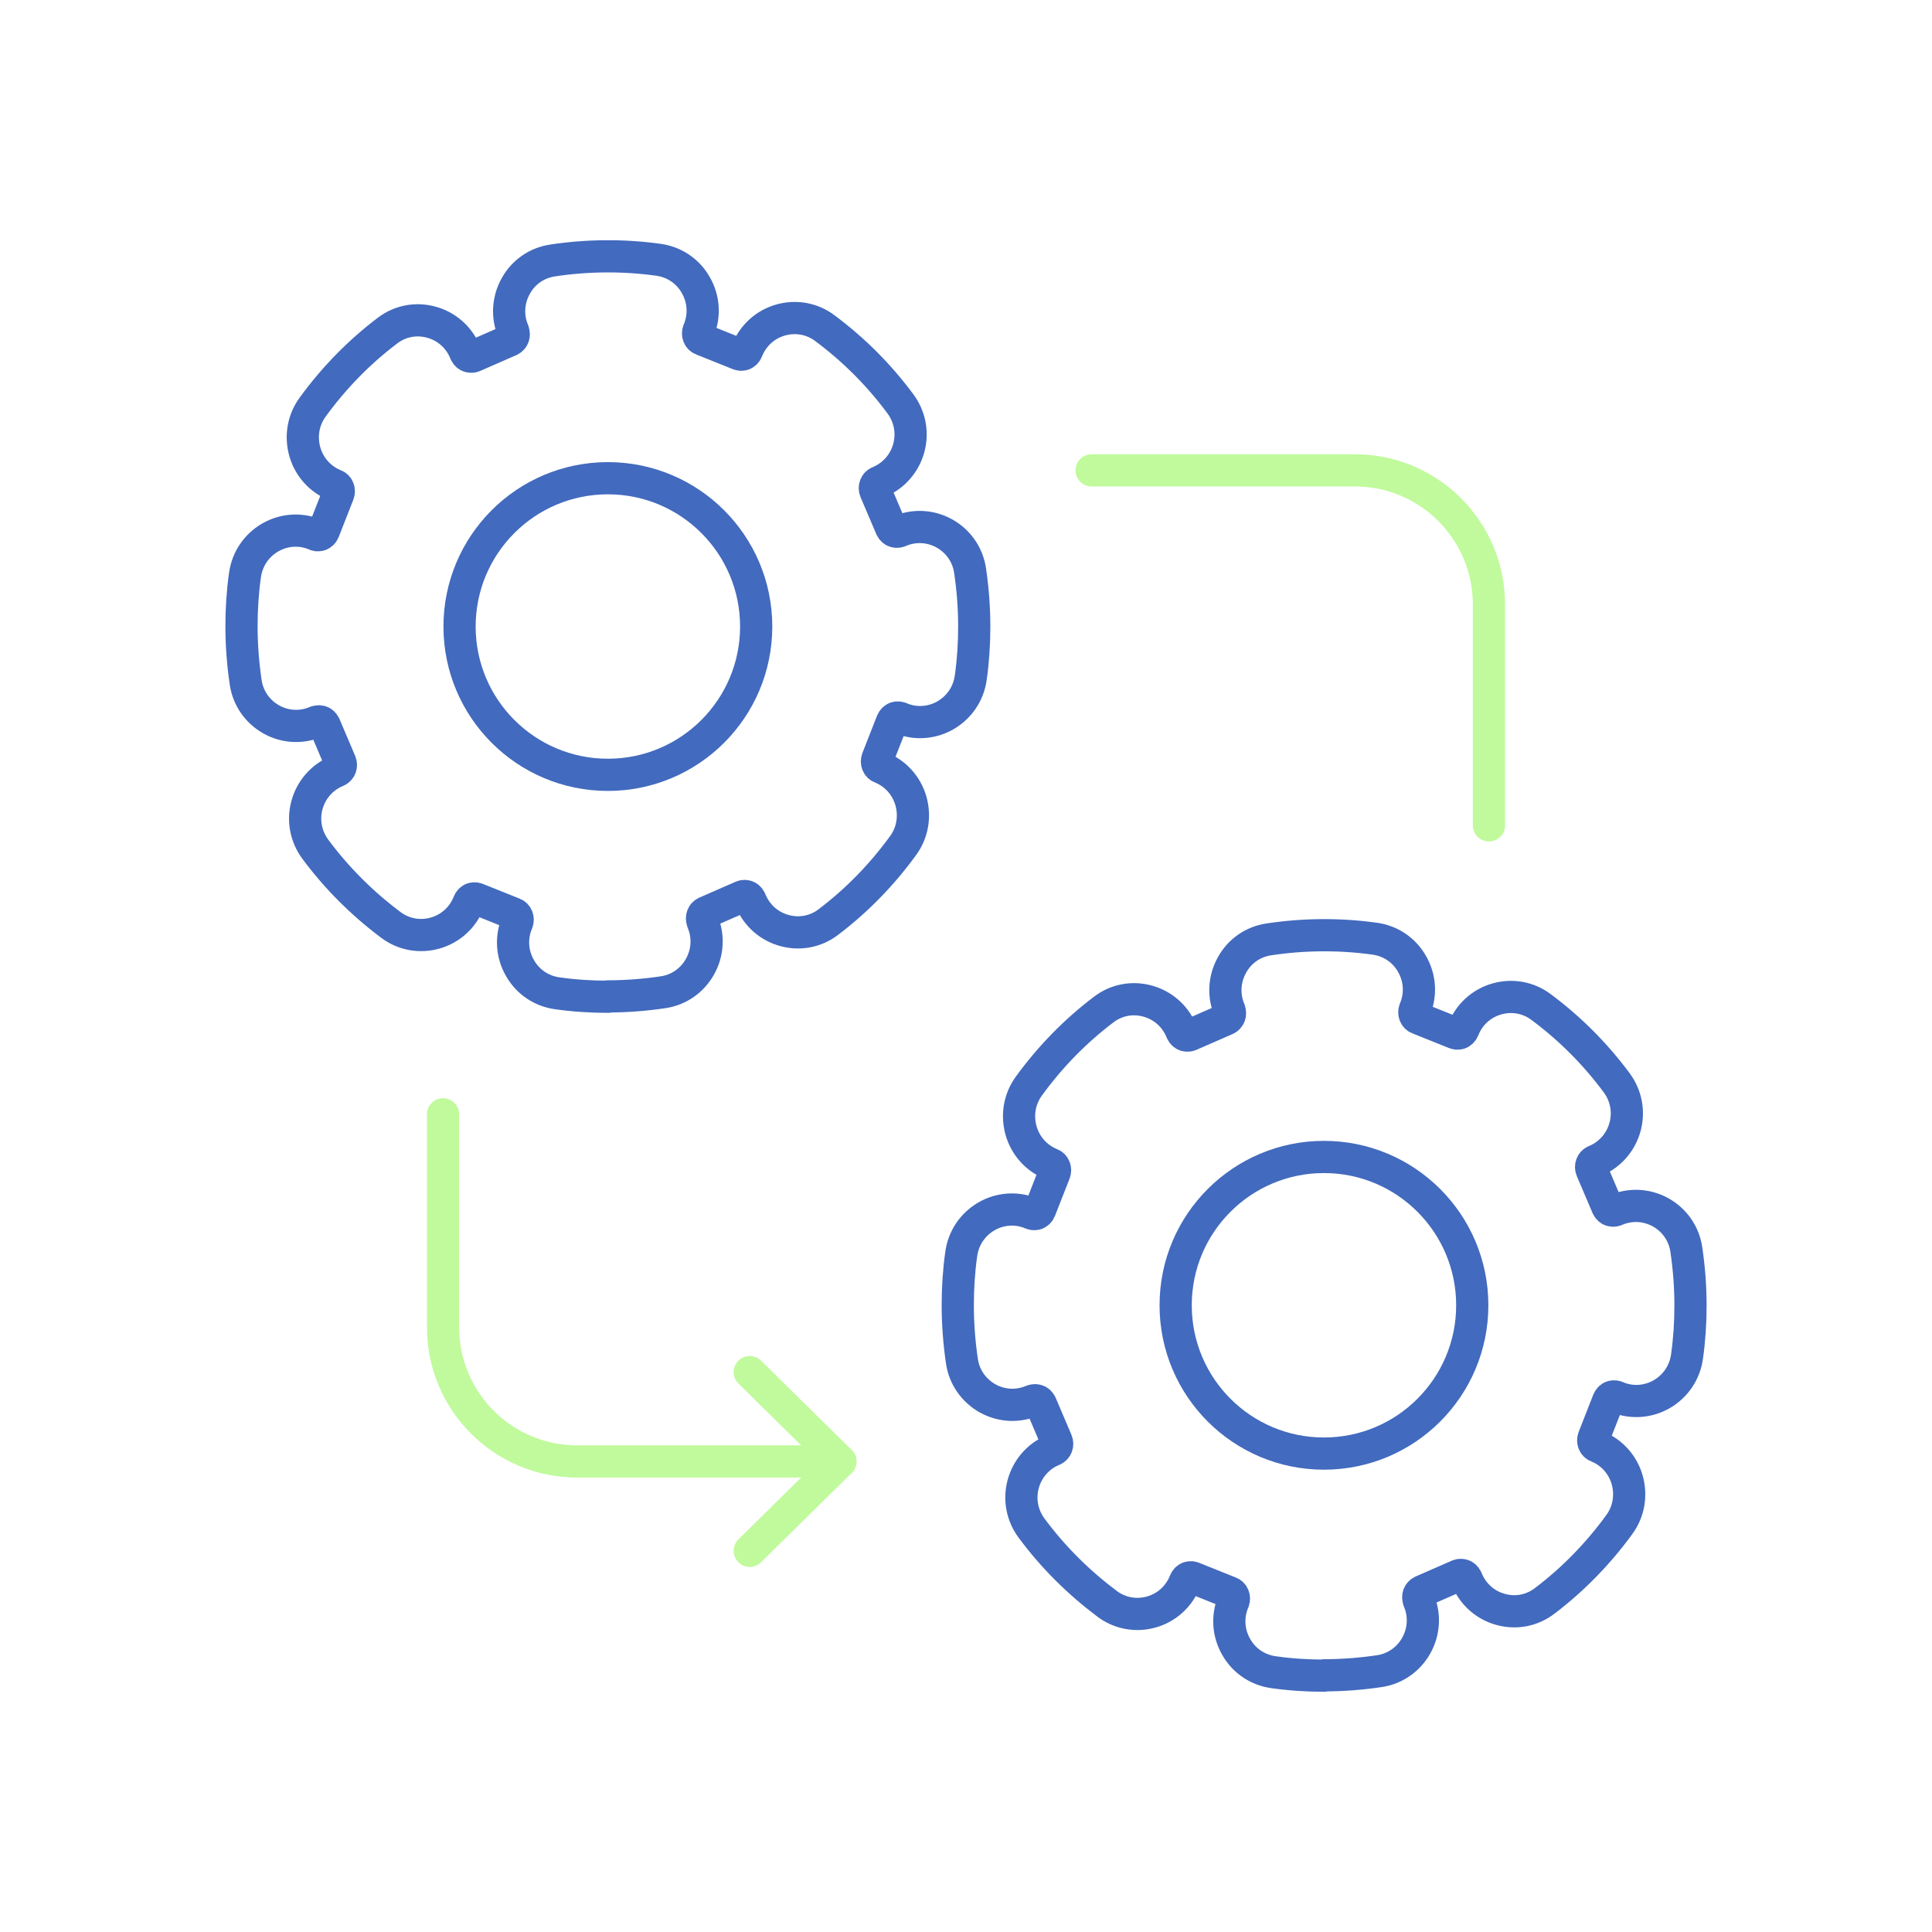
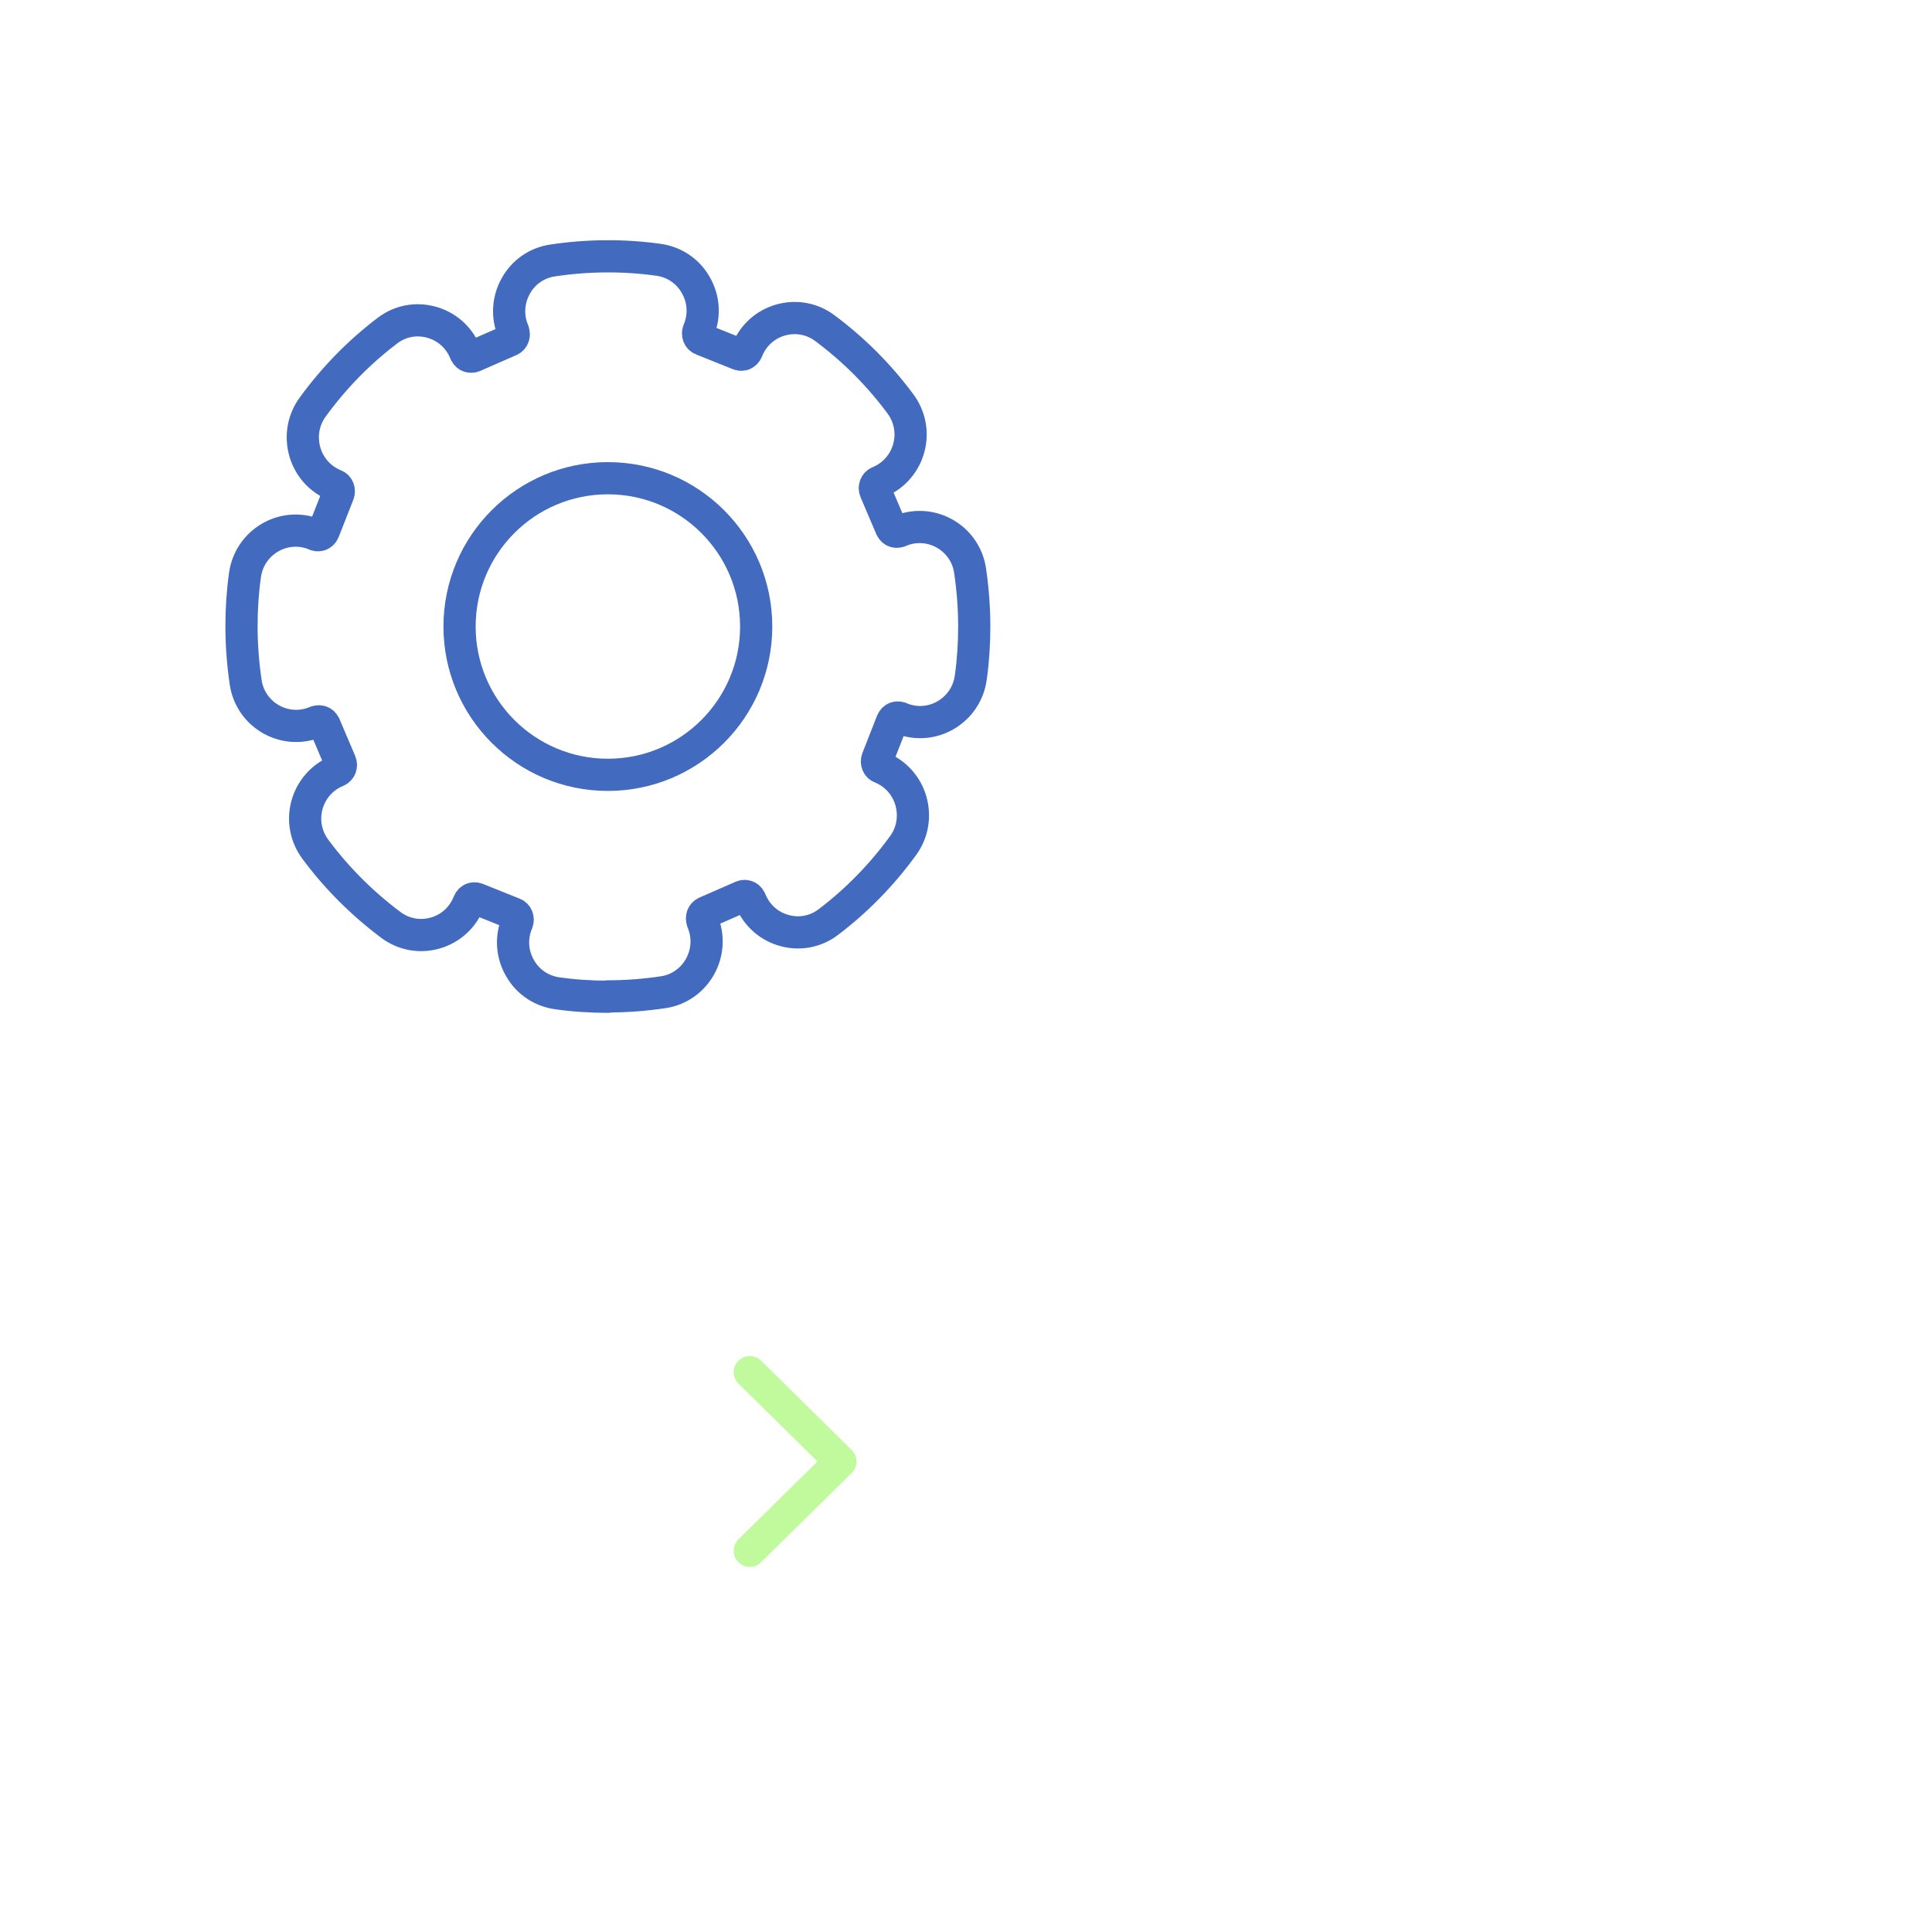
<svg xmlns="http://www.w3.org/2000/svg" width="120" height="120" viewBox="0 0 120 120" fill="none">
  <path d="M37.756 61.91C36.699 61.91 35.641 61.842 34.606 61.694C33.639 61.558 32.798 61.001 32.309 60.148C31.808 59.295 31.729 58.283 32.093 57.361L32.127 57.282C32.206 57.066 32.115 56.827 31.911 56.747L29.613 55.826C29.5 55.781 29.397 55.803 29.329 55.826C29.261 55.86 29.17 55.917 29.113 56.054C28.749 56.986 27.987 57.68 27.032 57.953C26.077 58.226 25.065 58.044 24.268 57.441C22.494 56.111 20.914 54.541 19.583 52.744C19.003 51.96 18.81 50.97 19.06 50.026C19.31 49.083 19.97 48.309 20.857 47.922L20.936 47.888C21.141 47.797 21.232 47.559 21.141 47.343L20.163 45.045C20.106 44.92 20.015 44.852 19.947 44.829C19.879 44.806 19.776 44.784 19.663 44.829C19.663 44.829 19.651 44.829 19.64 44.829C18.741 45.216 17.729 45.17 16.865 44.693C16.001 44.215 15.409 43.373 15.262 42.395C15.091 41.247 15 40.064 15 38.893C15 37.835 15.068 36.766 15.216 35.72C15.352 34.73 15.921 33.889 16.774 33.389C17.616 32.9 18.628 32.82 19.526 33.184L19.606 33.218C19.72 33.264 19.822 33.241 19.89 33.218C19.947 33.195 20.049 33.127 20.106 32.99L21.016 30.671C21.096 30.454 21.005 30.216 20.8 30.136C19.89 29.772 19.208 29.01 18.935 28.066C18.662 27.1 18.832 26.087 19.424 25.28C20.732 23.483 22.29 21.88 24.064 20.538C24.837 19.946 25.815 19.753 26.759 20.003C27.714 20.253 28.488 20.924 28.874 21.834L28.908 21.914C28.965 22.039 29.056 22.107 29.125 22.13C29.193 22.153 29.295 22.175 29.409 22.13L31.672 21.14C31.877 21.049 31.968 20.811 31.877 20.595C31.877 20.595 31.877 20.583 31.877 20.572C31.49 19.662 31.547 18.639 32.036 17.763C32.514 16.899 33.344 16.33 34.299 16.182C36.46 15.852 38.723 15.83 40.906 16.137C41.873 16.273 42.715 16.83 43.203 17.683C43.704 18.536 43.783 19.548 43.42 20.47L43.386 20.549C43.306 20.765 43.397 21.004 43.602 21.084L45.899 22.005C46.013 22.05 46.115 22.028 46.183 22.005C46.251 21.971 46.342 21.914 46.399 21.777C46.763 20.845 47.525 20.151 48.48 19.878C49.436 19.605 50.448 19.787 51.244 20.39C53.029 21.721 54.599 23.29 55.929 25.087C56.509 25.871 56.703 26.861 56.452 27.805C56.202 28.749 55.542 29.522 54.656 29.909L54.576 29.943C54.371 30.034 54.28 30.273 54.371 30.489L55.349 32.786C55.406 32.911 55.497 32.979 55.565 33.002C55.633 33.025 55.724 33.047 55.838 33.002C55.838 33.002 55.838 33.002 55.85 33.002C56.759 32.604 57.772 32.649 58.647 33.127C59.511 33.605 60.103 34.446 60.251 35.424C60.421 36.573 60.512 37.744 60.512 38.916C60.512 39.973 60.444 41.042 60.296 42.088C60.16 43.078 59.591 43.919 58.738 44.42C57.897 44.909 56.885 44.988 55.986 44.624L55.906 44.59C55.781 44.545 55.679 44.568 55.622 44.59C55.554 44.624 55.463 44.681 55.406 44.818L54.496 47.138C54.417 47.354 54.508 47.593 54.712 47.672C55.622 48.036 56.304 48.798 56.577 49.742C56.85 50.709 56.68 51.721 56.088 52.528C54.781 54.325 53.223 55.929 51.449 57.271C50.675 57.862 49.697 58.055 48.753 57.805C47.798 57.555 47.025 56.884 46.638 55.974L46.604 55.895C46.547 55.769 46.456 55.701 46.388 55.678C46.319 55.656 46.217 55.633 46.103 55.678L43.84 56.668C43.636 56.759 43.545 56.998 43.636 57.214C43.636 57.214 43.636 57.225 43.636 57.236C44.022 58.146 43.965 59.17 43.476 60.045C42.999 60.898 42.169 61.478 41.213 61.626C40.076 61.797 38.916 61.888 37.756 61.888V61.91Z" stroke="#426ABE" stroke-width="2" stroke-linecap="round" stroke-linejoin="round" />
-   <path d="M37.756 48.126C42.843 48.126 46.968 44.002 46.968 38.915C46.968 33.827 42.843 29.703 37.756 29.703C32.669 29.703 28.544 33.827 28.544 38.915C28.544 44.002 32.669 48.126 37.756 48.126Z" stroke="#426ABE" stroke-width="2" stroke-linecap="round" stroke-linejoin="round" />
-   <path d="M82.244 104.078C81.186 104.078 80.129 104.01 79.094 103.862C78.127 103.726 77.286 103.169 76.796 102.316C76.296 101.463 76.217 100.451 76.581 99.529L76.615 99.45C76.694 99.234 76.603 98.995 76.398 98.915L74.101 97.994C73.988 97.949 73.885 97.972 73.817 97.994C73.749 98.028 73.658 98.085 73.601 98.222C73.237 99.154 72.475 99.848 71.52 100.121C70.564 100.394 69.552 100.212 68.756 99.609C66.982 98.278 65.401 96.709 64.071 94.912C63.491 94.128 63.297 93.138 63.548 92.194C63.798 91.25 64.457 90.477 65.345 90.09L65.424 90.056C65.629 89.965 65.72 89.727 65.629 89.51L64.651 87.213C64.594 87.088 64.503 87.02 64.435 86.997C64.367 86.974 64.264 86.952 64.15 86.997C64.15 86.997 64.139 86.997 64.128 86.997C63.229 87.384 62.217 87.338 61.353 86.861C60.489 86.383 59.897 85.541 59.749 84.564C59.579 83.415 59.488 82.232 59.488 81.061C59.488 80.003 59.556 78.934 59.704 77.888C59.84 76.898 60.409 76.057 61.262 75.556C62.103 75.067 63.116 74.988 64.014 75.352L64.094 75.386C64.207 75.431 64.31 75.409 64.378 75.386C64.435 75.363 64.537 75.295 64.594 75.159L65.504 72.838C65.583 72.623 65.492 72.384 65.288 72.304C64.378 71.94 63.696 71.178 63.423 70.234C63.15 69.268 63.32 68.255 63.912 67.448C65.219 65.651 66.778 64.048 68.552 62.706C69.325 62.114 70.303 61.921 71.247 62.171C72.202 62.422 72.975 63.092 73.362 64.002L73.396 64.082C73.453 64.207 73.544 64.275 73.612 64.298C73.68 64.321 73.783 64.343 73.897 64.298L76.16 63.309C76.364 63.218 76.455 62.979 76.364 62.763C76.364 62.763 76.364 62.751 76.364 62.74C75.978 61.83 76.035 60.807 76.524 59.931C77.001 59.067 77.831 58.498 78.787 58.35C80.948 58.02 83.211 57.998 85.394 58.305C86.361 58.441 87.202 58.998 87.691 59.851C88.192 60.704 88.271 61.716 87.907 62.638L87.873 62.717C87.794 62.933 87.885 63.172 88.089 63.252L90.386 64.173C90.5 64.218 90.603 64.195 90.671 64.173C90.739 64.139 90.83 64.082 90.887 63.945C91.251 63.013 92.013 62.319 92.968 62.046C93.923 61.773 94.936 61.955 95.732 62.558C97.517 63.889 99.086 65.458 100.417 67.255C100.997 68.039 101.19 69.029 100.94 69.973C100.69 70.917 100.03 71.69 99.143 72.077L99.064 72.111C98.859 72.202 98.768 72.441 98.859 72.657L99.837 74.954C99.894 75.079 99.985 75.147 100.053 75.17C100.121 75.193 100.212 75.215 100.326 75.17C100.326 75.17 100.326 75.17 100.337 75.17C101.247 74.772 102.259 74.817 103.135 75.295C103.999 75.773 104.591 76.614 104.738 77.592C104.909 78.741 105 79.912 105 81.084C105 82.141 104.932 83.21 104.784 84.256C104.647 85.246 104.079 86.087 103.226 86.588C102.384 87.077 101.372 87.156 100.474 86.793L100.394 86.758C100.269 86.713 100.167 86.736 100.11 86.758C100.042 86.793 99.951 86.849 99.894 86.986L98.984 89.306C98.904 89.522 98.995 89.761 99.2 89.84C100.11 90.204 100.792 90.966 101.065 91.91C101.338 92.877 101.168 93.889 100.576 94.696C99.268 96.493 97.71 98.097 95.936 99.439C95.163 100.03 94.185 100.223 93.241 99.973C92.286 99.723 91.512 99.052 91.126 98.142L91.092 98.062C91.035 97.937 90.944 97.869 90.876 97.846C90.807 97.824 90.705 97.801 90.591 97.846L88.328 98.836C88.123 98.927 88.032 99.166 88.123 99.382C88.123 99.382 88.123 99.393 88.123 99.404C88.51 100.314 88.453 101.338 87.964 102.213C87.487 103.066 86.656 103.646 85.701 103.794C84.564 103.965 83.404 104.056 82.244 104.056V104.078Z" stroke="#426ABE" stroke-width="2" stroke-linecap="round" stroke-linejoin="round" />
-   <path d="M82.233 90.285C87.321 90.285 91.445 86.16 91.445 81.073C91.445 75.986 87.321 71.861 82.233 71.861C77.146 71.861 73.022 75.986 73.022 81.073C73.022 86.16 77.146 90.285 82.233 90.285Z" stroke="#426ABE" stroke-width="2" stroke-linecap="round" stroke-linejoin="round" />
-   <path d="M52.199 90.773H35.845C31.251 90.773 27.52 87.043 27.52 82.448V69.211" stroke="#C0FA9C" stroke-width="2" stroke-linecap="round" stroke-linejoin="round" />
-   <path d="M67.802 29.215H84.155C88.75 29.215 92.48 32.945 92.48 37.539V51.266" stroke="#C0FA9C" stroke-width="2" stroke-linecap="round" stroke-linejoin="round" />
+   <path d="M37.756 48.126C42.843 48.126 46.968 44.002 46.968 38.915C46.968 33.827 42.843 29.703 37.756 29.703C32.669 29.703 28.544 33.827 28.544 38.915C28.544 44.002 32.669 48.126 37.756 48.126" stroke="#426ABE" stroke-width="2" stroke-linecap="round" stroke-linejoin="round" />
  <path d="M46.569 96.324L52.199 90.774L46.569 85.225" stroke="#C0FA9C" stroke-width="2" stroke-linecap="round" stroke-linejoin="round" />
</svg>